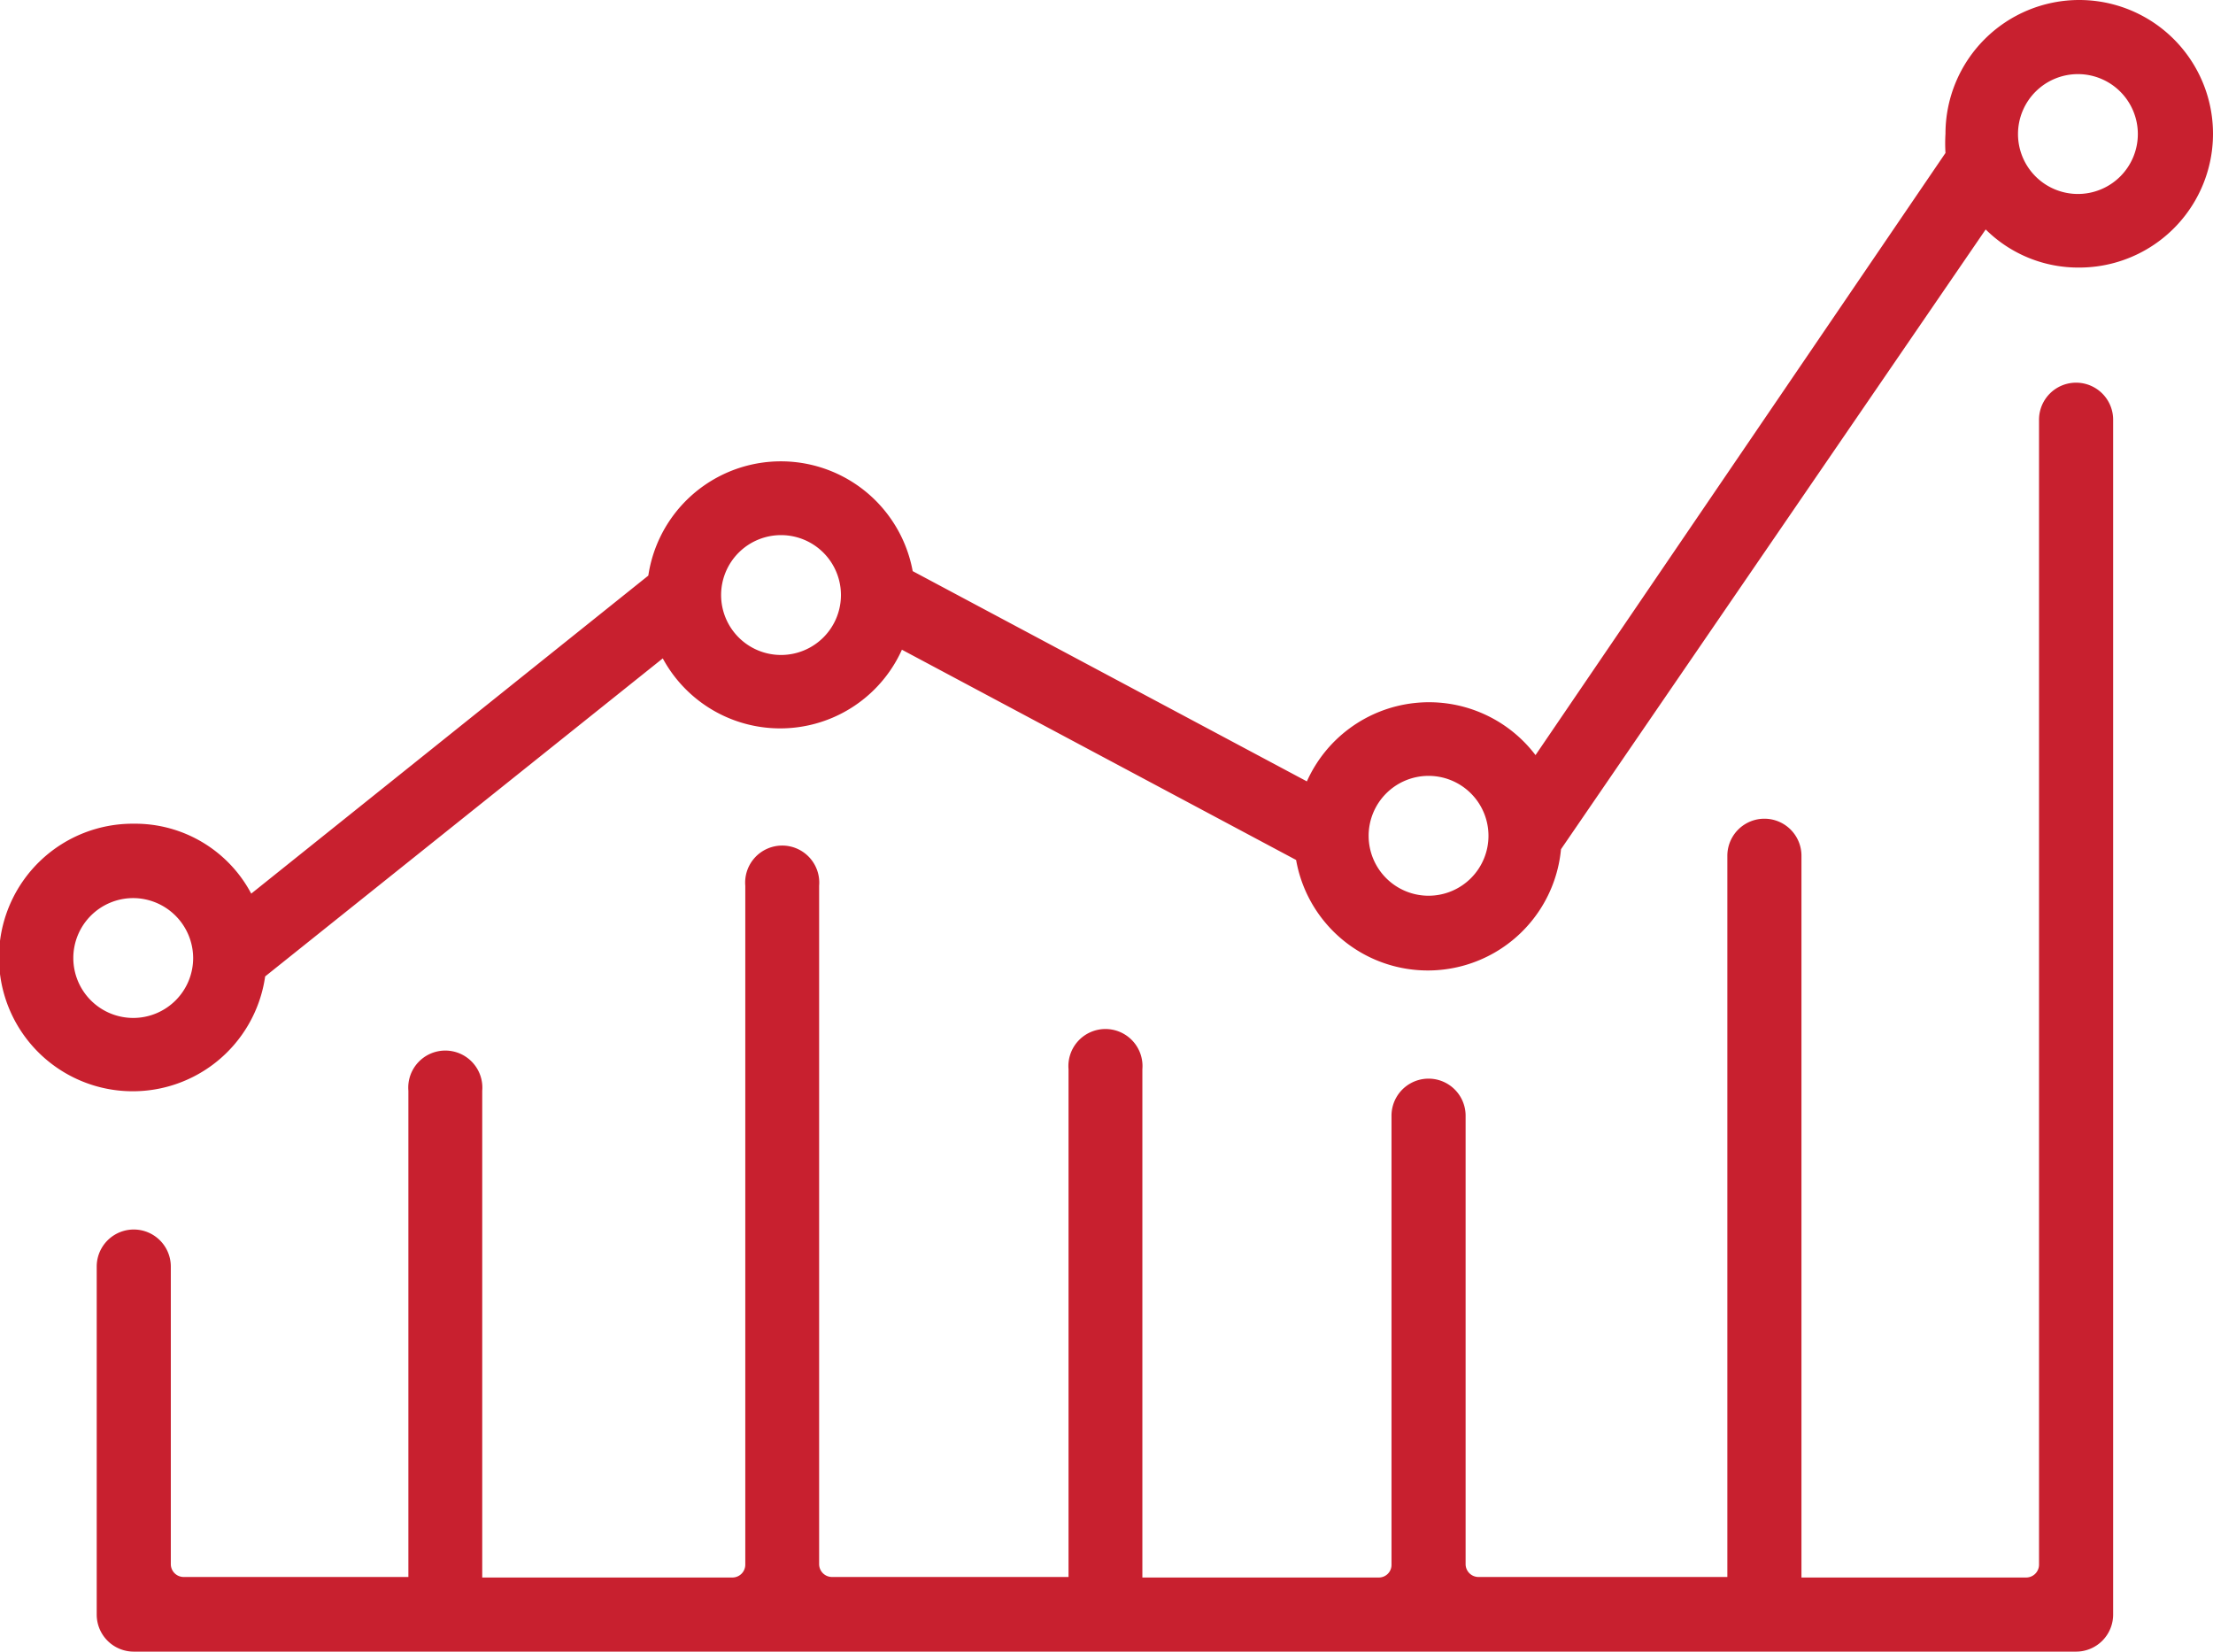
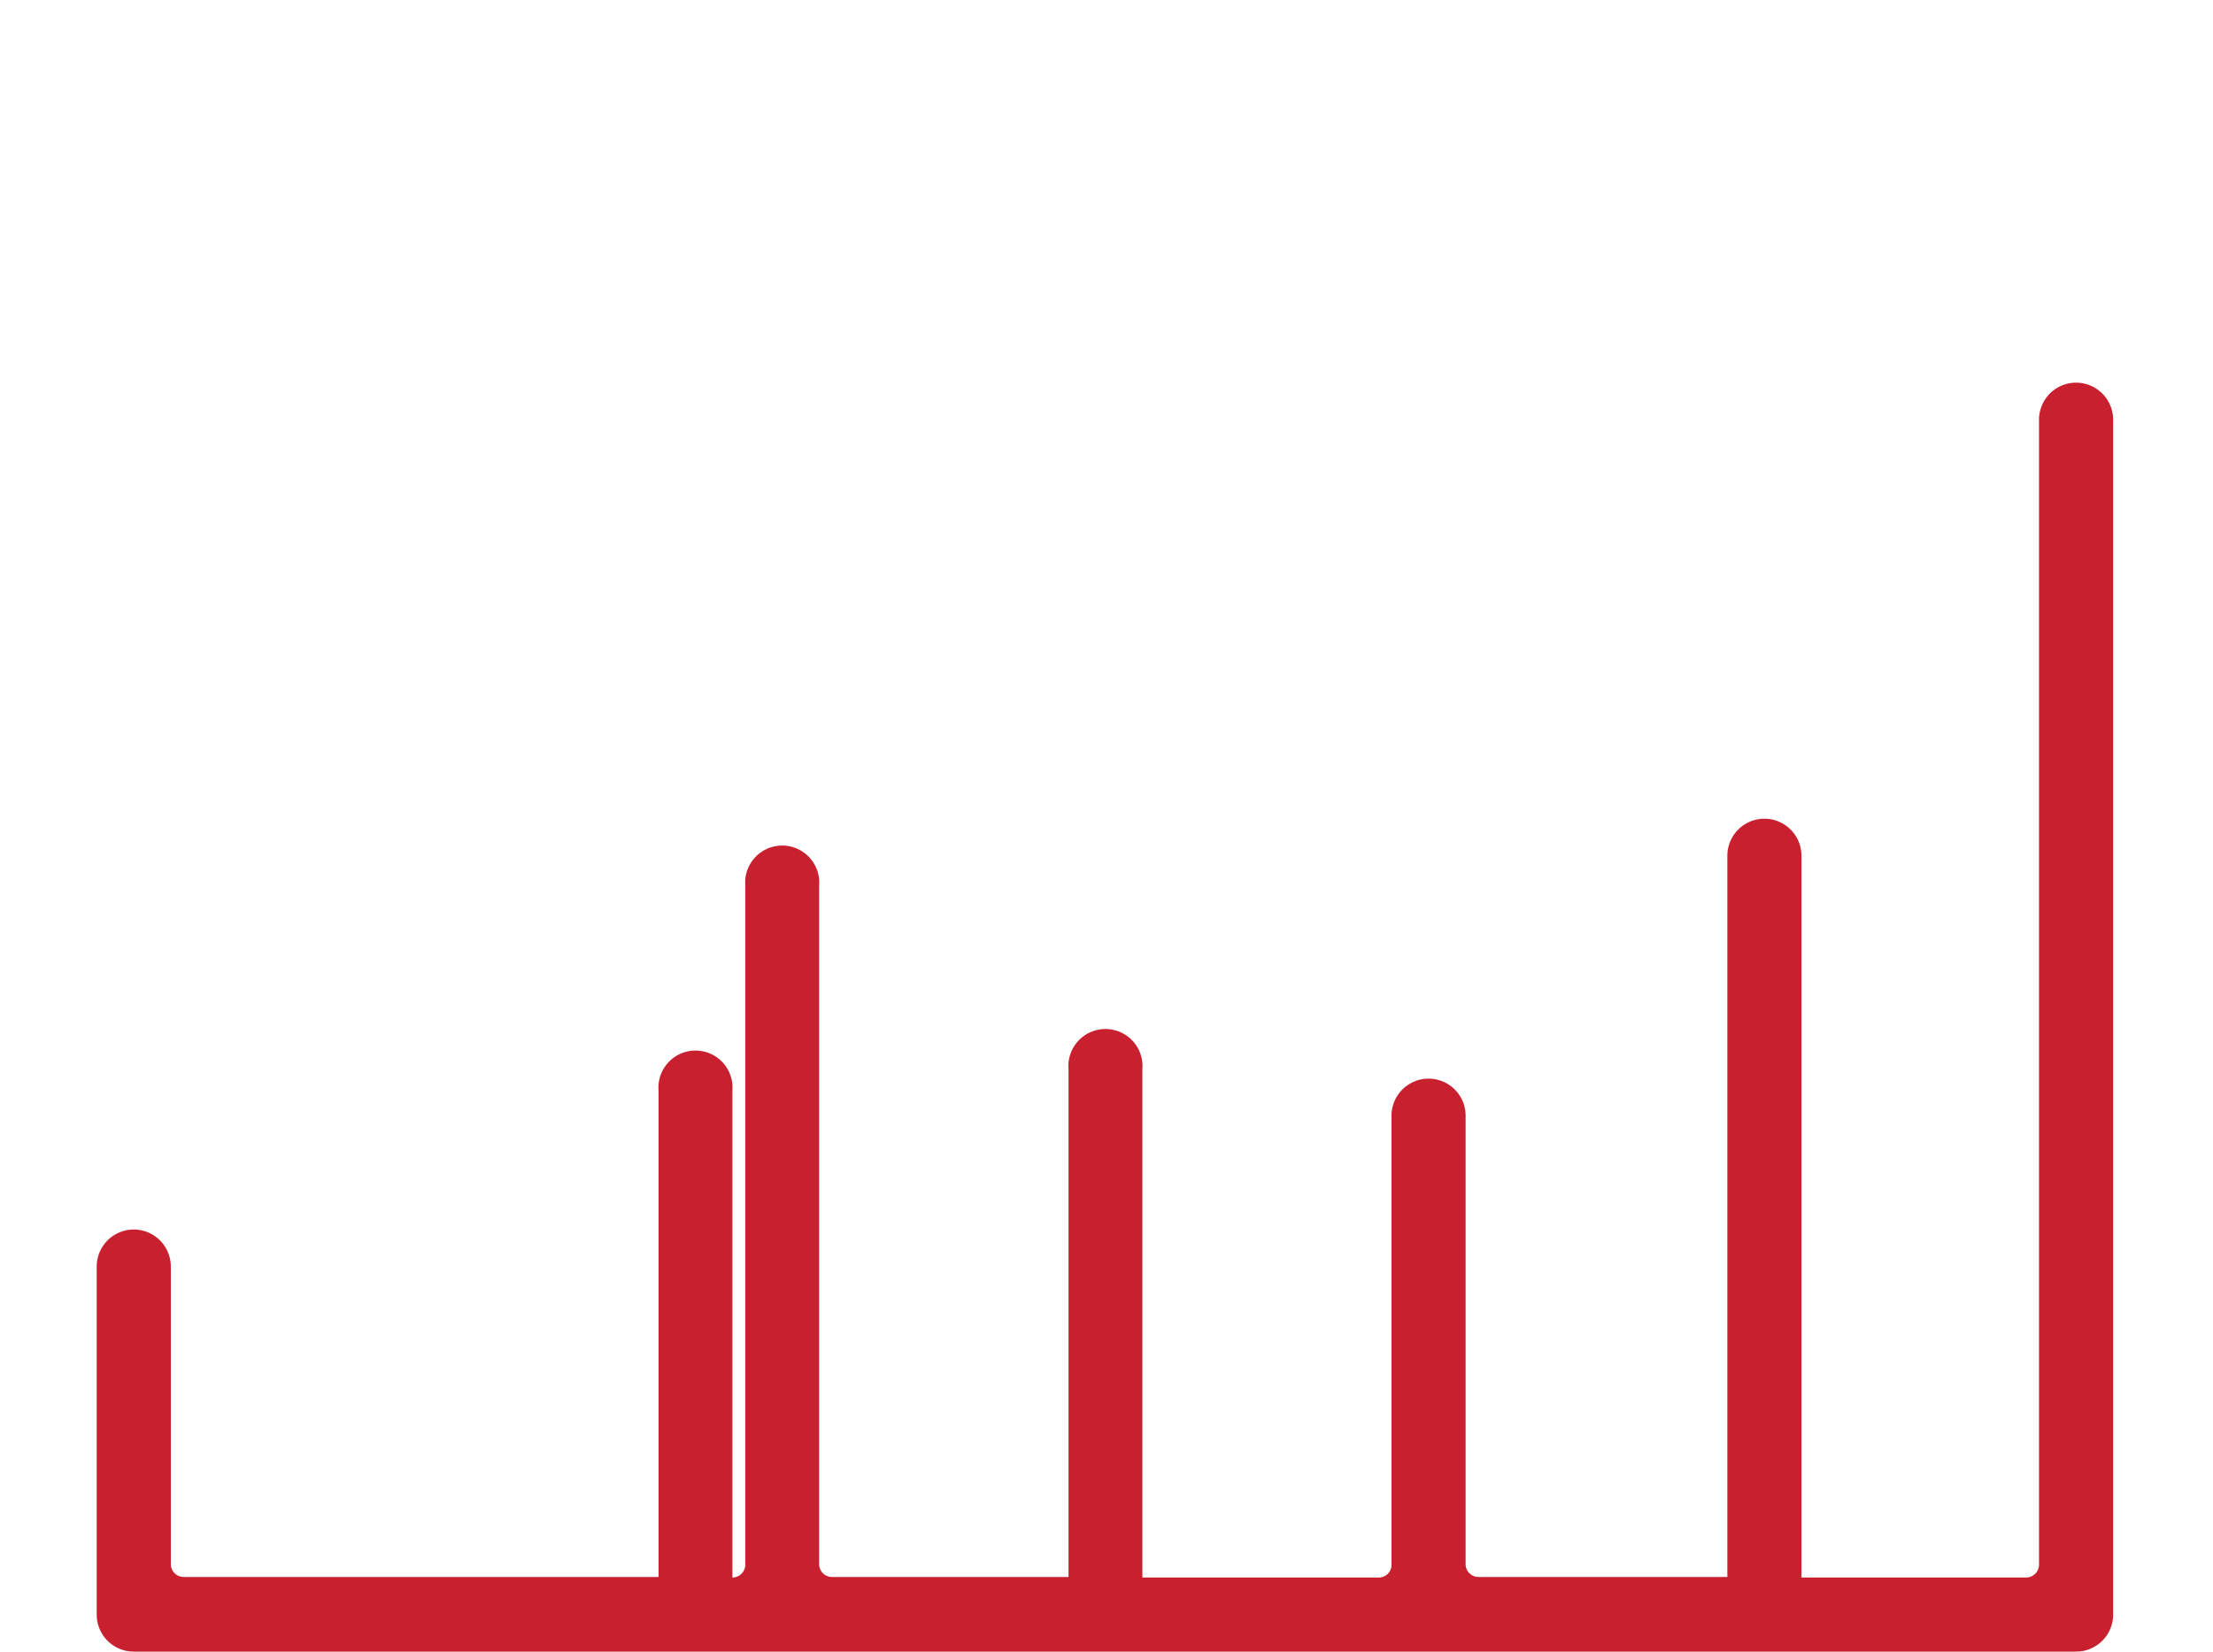
<svg xmlns="http://www.w3.org/2000/svg" id="Layer_2" data-name="Layer 2" viewBox="0 0 84.21 62.84">
  <defs>
    <style>.cls-1{fill:#c8202f;}</style>
  </defs>
-   <path class="cls-1" d="M81.77,1a5.09,5.09,0,0,0-5.09,5.09,6.11,6.11,0,0,0,0,.73L61.08,29.73a5.09,5.09,0,0,0-8.7,1l-15-8a5.1,5.1,0,0,0-10.06.17L12.21,35a5,5,0,0,0-4.47-2.66,5.09,5.09,0,1,0,5,5.81l15.13-12.1a5.08,5.08,0,0,0,9.1-.33l15,8a5.09,5.09,0,0,0,10.08-.41L78.21,9.73a5,5,0,0,0,3.56,1.45A5.09,5.09,0,1,0,81.77,1ZM84,6.09a2.28,2.28,0,1,1-2.27-2.27A2.28,2.28,0,0,1,84,6.09ZM59.29,32.79A2.28,2.28,0,1,1,57,30.52,2.28,2.28,0,0,1,59.29,32.79ZM34.65,23.63a2.28,2.28,0,1,1-2.27-2.27A2.28,2.28,0,0,1,34.65,23.63ZM10,37.44a2.28,2.28,0,1,1-2.28-2.27A2.29,2.29,0,0,1,10,37.44Z" transform="translate(-2.65 -1)" />
-   <path class="cls-1" d="M81.65,15.56A1.41,1.41,0,0,0,80.24,17V60.54a.49.49,0,0,1-.48.48H71.2V33.56a1.41,1.41,0,1,0-2.82,0V61H58.91a.49.49,0,0,1-.49-.48V43.45a1.41,1.41,0,1,0-2.82,0V60.54a.48.48,0,0,1-.48.48h-9V41.68a1.41,1.41,0,1,0-2.81,0V61h-9a.49.49,0,0,1-.49-.48V34.7a1.41,1.41,0,1,0-2.81,0V60.54a.49.49,0,0,1-.49.48H21V42.5a1.41,1.41,0,1,0-2.81,0V61H9.63a.49.49,0,0,1-.48-.48V49.19a1.41,1.41,0,0,0-2.82,0V62.43a1.41,1.41,0,0,0,1.41,1.41H81.65a1.41,1.41,0,0,0,1.41-1.41V17A1.41,1.41,0,0,0,81.65,15.56Z" transform="translate(-2.65 -1)" />
+   <path class="cls-1" d="M81.65,15.56A1.41,1.41,0,0,0,80.24,17V60.54a.49.49,0,0,1-.48.48H71.2V33.56a1.41,1.41,0,1,0-2.82,0V61H58.91a.49.49,0,0,1-.49-.48V43.45a1.41,1.41,0,1,0-2.82,0V60.54a.48.48,0,0,1-.48.48h-9V41.68a1.41,1.41,0,1,0-2.81,0V61h-9a.49.49,0,0,1-.49-.48V34.7a1.41,1.41,0,1,0-2.81,0V60.54a.49.49,0,0,1-.49.48V42.5a1.41,1.41,0,1,0-2.81,0V61H9.63a.49.49,0,0,1-.48-.48V49.19a1.41,1.41,0,0,0-2.82,0V62.43a1.41,1.41,0,0,0,1.41,1.41H81.65a1.41,1.41,0,0,0,1.41-1.41V17A1.41,1.41,0,0,0,81.65,15.56Z" transform="translate(-2.65 -1)" />
</svg>